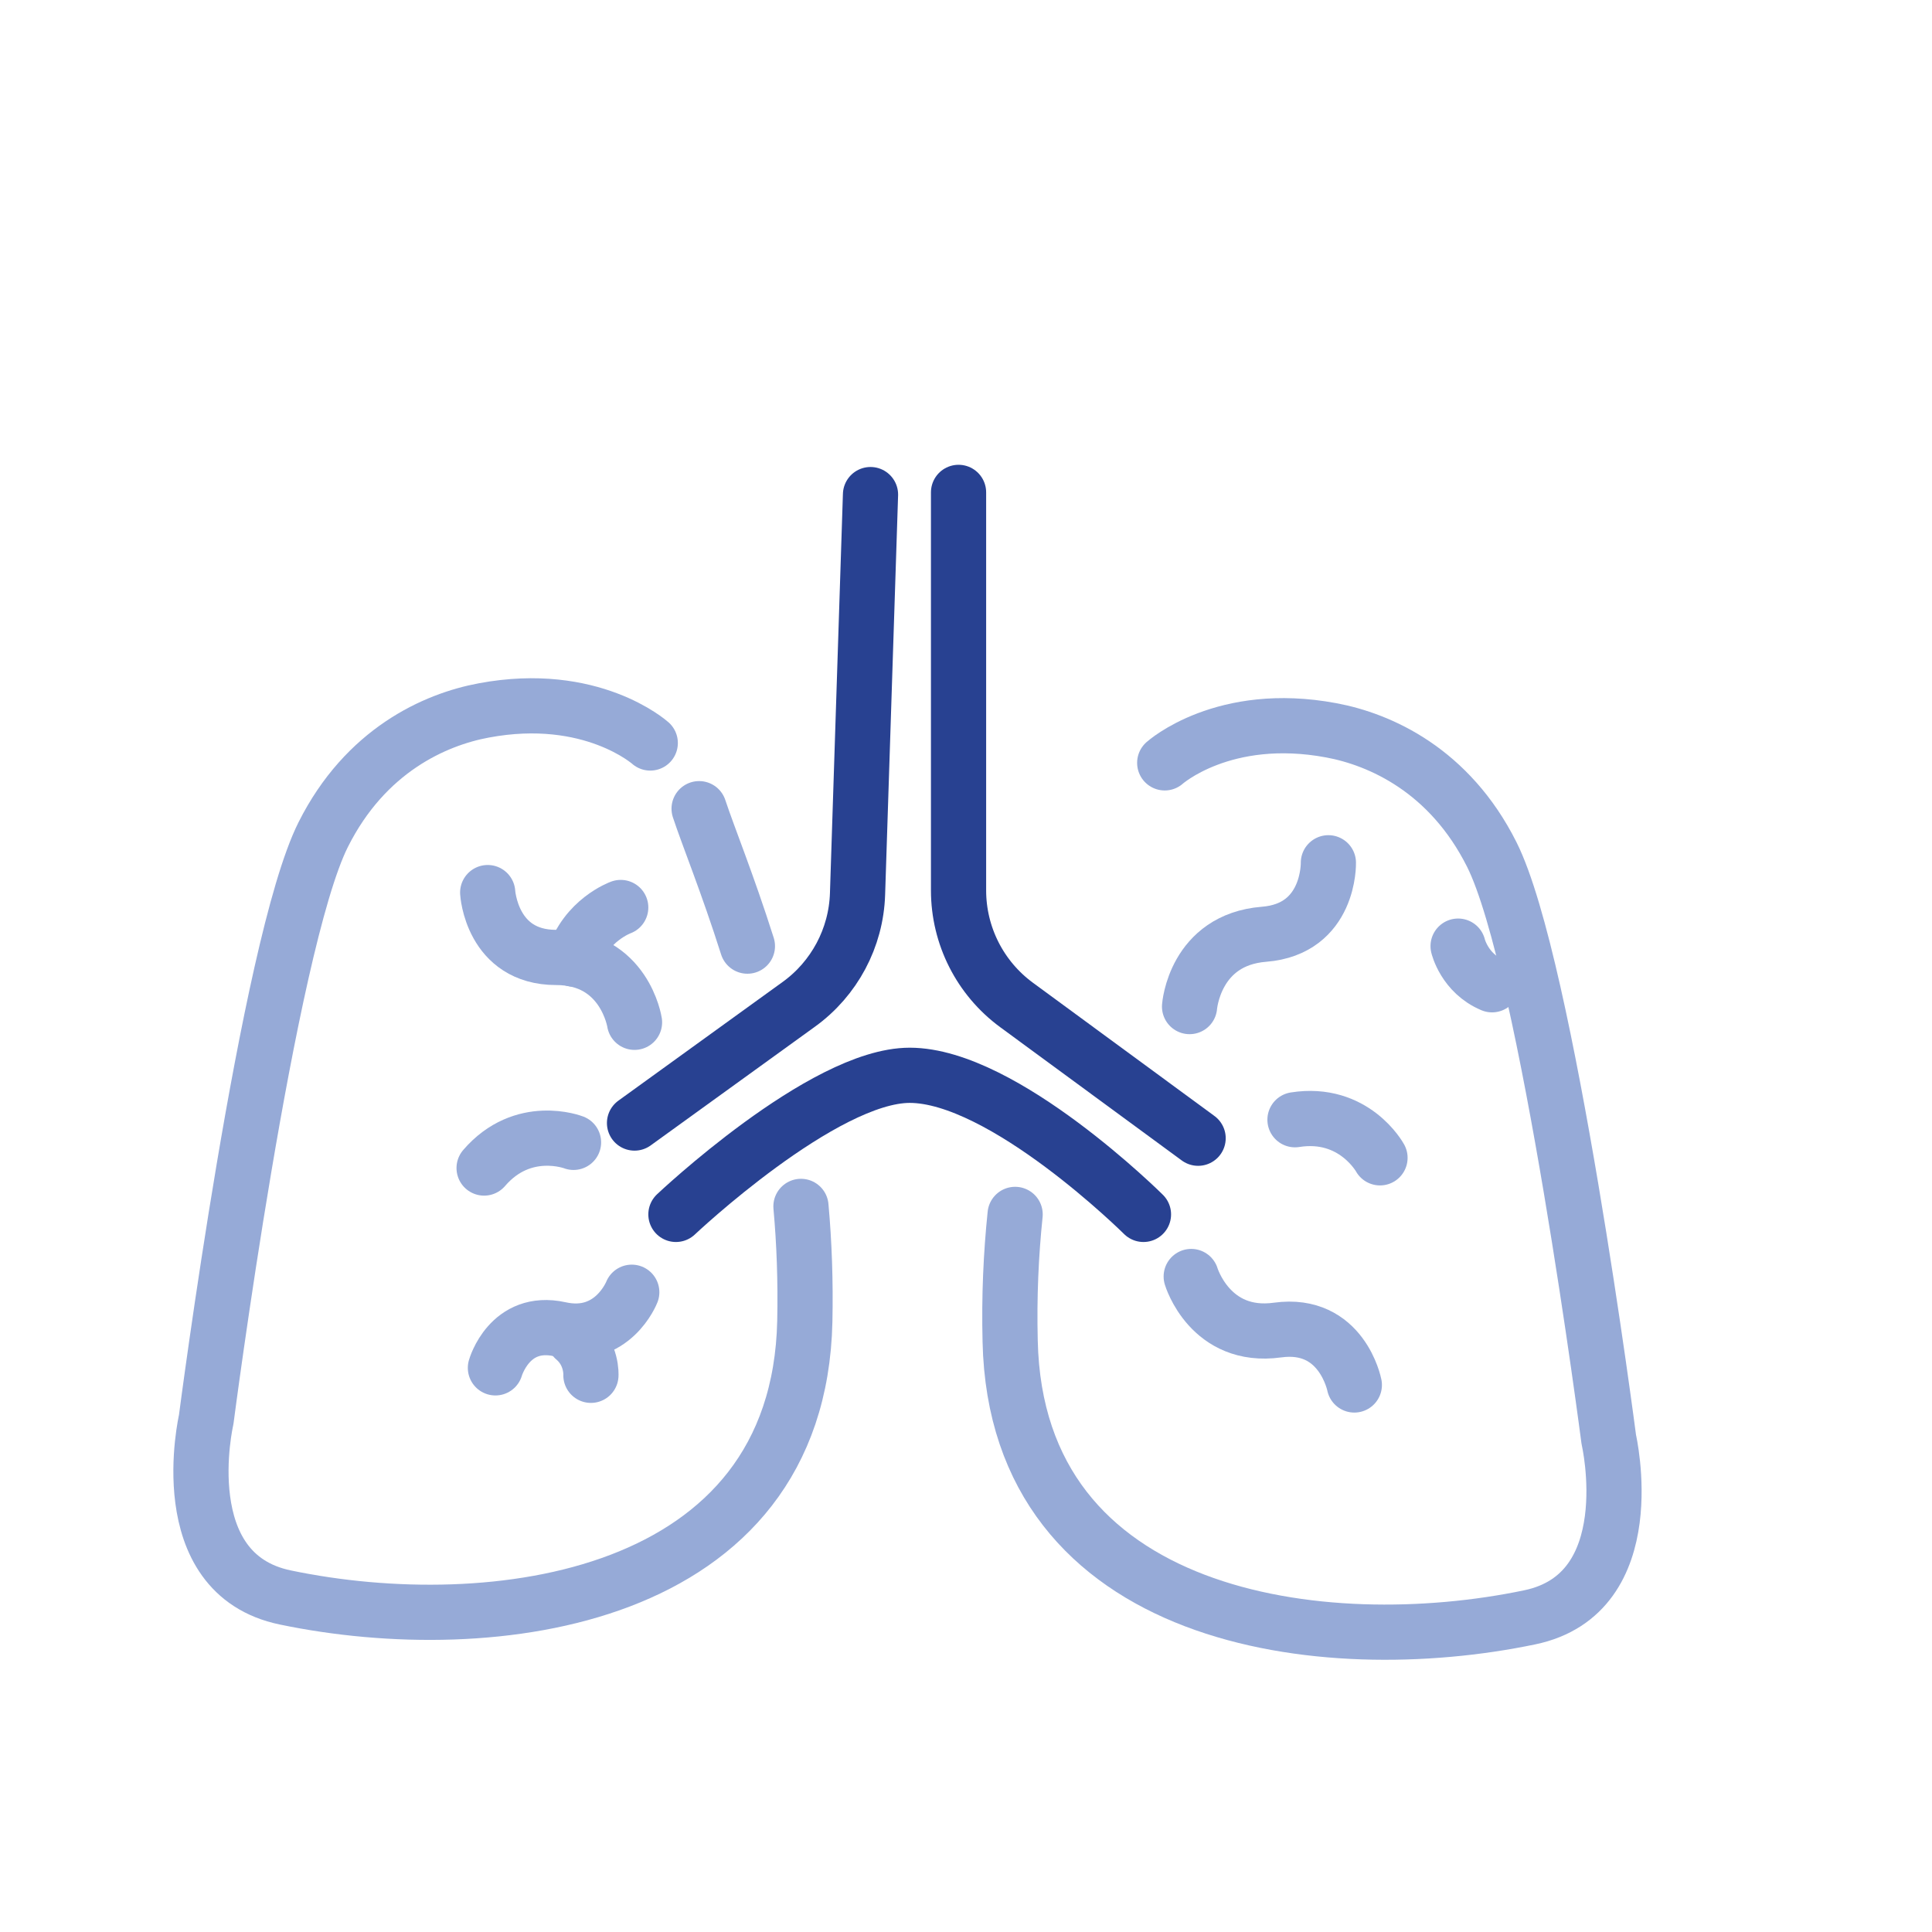
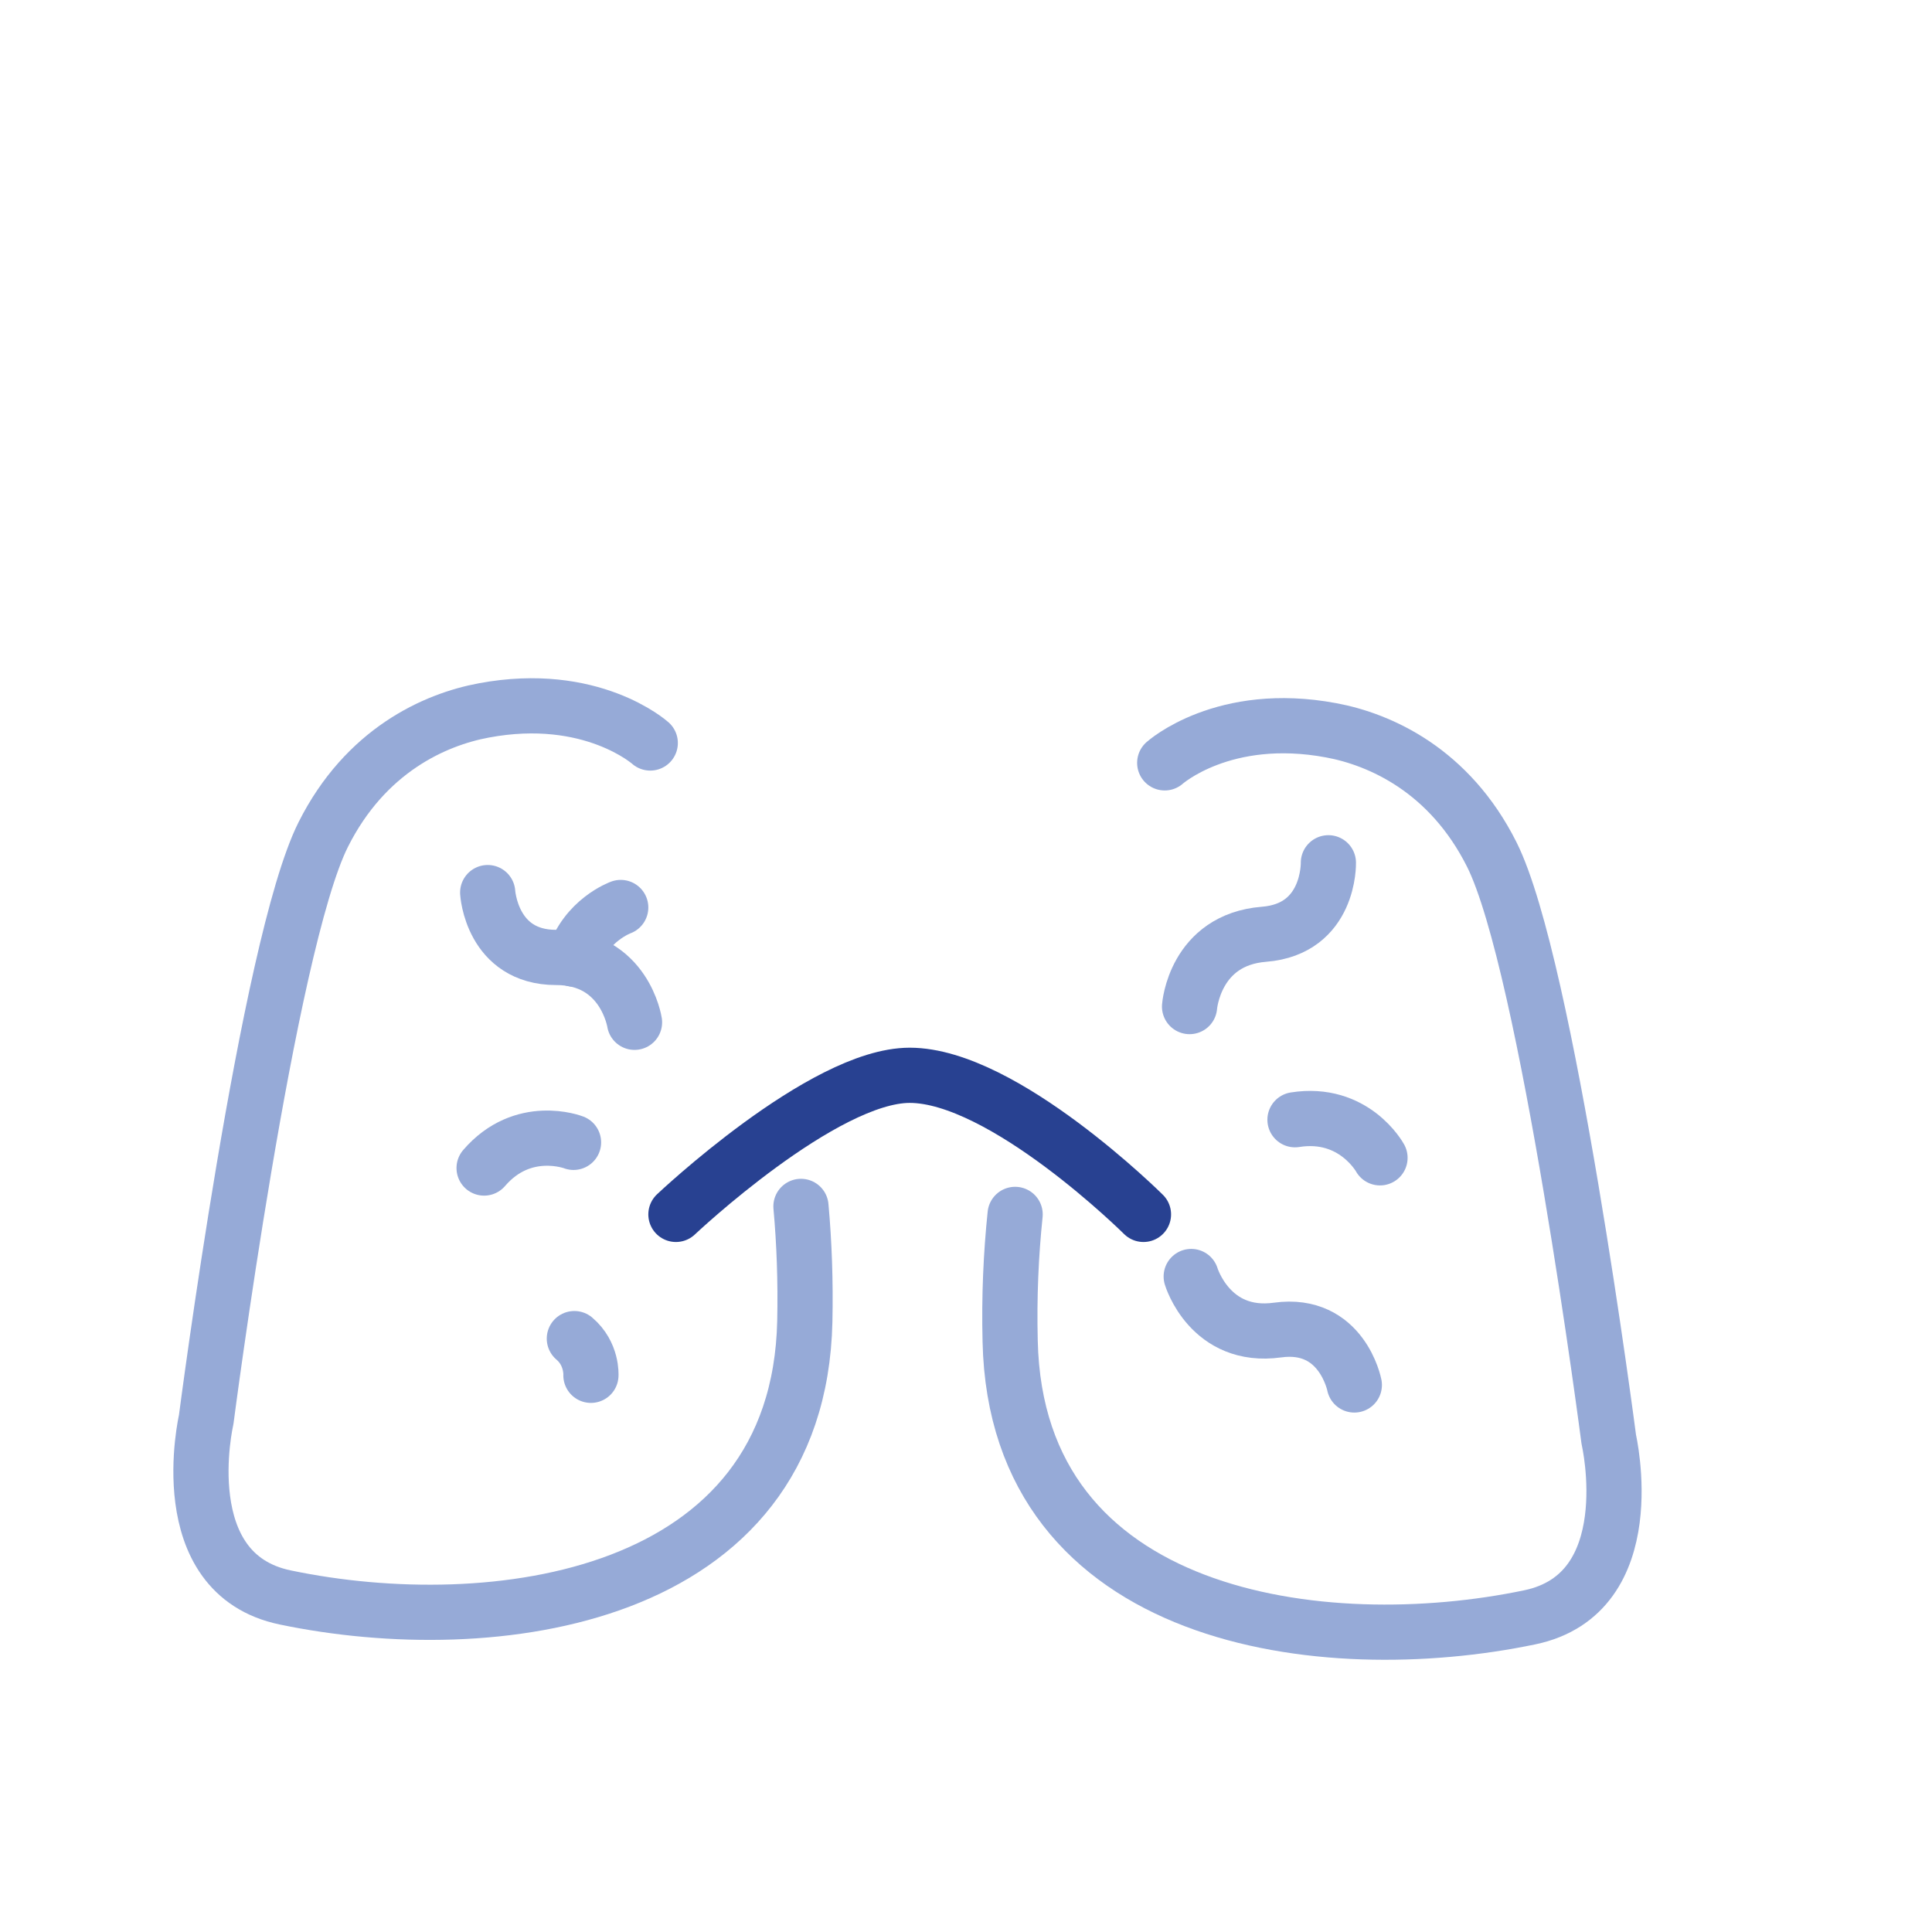
<svg xmlns="http://www.w3.org/2000/svg" id="Work" width="70" height="70" viewBox="0 0 70 70">
-   <path d="M52.83,34.28s.23.98,1.23,1.4" style="fill:none; stroke:#96aad7; stroke-linecap:round; stroke-linejoin:round; stroke-width:2px;" />
-   <path d="M27.08,34.28c-.72-2.27-1.42-3.98-1.75-4.98" style="fill:none; stroke:#96aad7; stroke-linecap:round; stroke-linejoin:round; stroke-width:2px;" />
  <path d="M23.56,26.92s-2.13-1.91-6.03-1.18c-1.78.33-4.29,1.45-5.82,4.5-2.01,4.01-4.24,21.2-4.24,21.2,0,0-1.29,5.58,2.87,6.44,7.47,1.56,18.6.15,18.82-10.01.03-1.45-.02-2.84-.14-4.16" style="fill:none; stroke:#96aad7; stroke-linecap:round; stroke-linejoin:round; stroke-width:2px;" />
  <path d="M20.78,41.39s-1.83-.71-3.24.93" style="fill:none; stroke:#96aad7; stroke-linecap:round; stroke-linejoin:round; stroke-width:2px;" />
  <path d="M50,41.95s-.94-1.72-3.08-1.38" style="fill:none; stroke:#96aad7; stroke-linecap:round; stroke-linejoin:round; stroke-width:2px;" />
  <path d="M17.67,32.34s.14,2.35,2.48,2.35c2.48,0,2.84,2.35,2.84,2.35" style="fill:none; stroke:#96aad7; stroke-linecap:round; stroke-linejoin:round; stroke-width:2px;" />
  <path d="M22.49,32.88s-1.28.46-1.71,1.87" style="fill:none; stroke:#96aad7; stroke-linecap:round; stroke-linejoin:round; stroke-width:2px;" />
  <path d="M49.07,50.18s-.45-2.31-2.78-1.99c-2.45.34-3.13-1.94-3.13-1.94" style="fill:none; stroke:#96aad7; stroke-linecap:round; stroke-linejoin:round; stroke-width:2px;" />
-   <path d="M17.95,49.56s.51-1.8,2.33-1.4c1.92.43,2.61-1.34,2.61-1.34" style="fill:none; stroke:#96aad7; stroke-linecap:round; stroke-linejoin:round; stroke-width:2px;" />
  <path d="M21.41,49.83s.05-.78-.6-1.33" style="fill:none; stroke:#96aad7; stroke-linecap:round; stroke-linejoin:round; stroke-width:2px;" />
  <path d="M48.13,31.26s.06,2.4-2.33,2.59c-2.52.2-2.7,2.62-2.7,2.62" style="fill:none; stroke:#96aad7; stroke-linecap:round; stroke-linejoin:round; stroke-width:2px;" />
  <path d="M42.2,27.64s2.13-1.91,6.03-1.18c1.78.33,4.29,1.45,5.82,4.5,2.01,4.01,4.24,21.2,4.24,21.2,0,0,1.29,5.58-2.87,6.44-7.47,1.56-18.6.15-18.82-10.01-.04-1.62.03-3.14.18-4.59" style="fill:none; stroke:#96aad7; stroke-linecap:round; stroke-linejoin:round; stroke-width:2px;" />
-   <path d="M31.54,17.92l-.47,14.47c-.05,1.59-.84,3.07-2.13,4l-5.95,4.3" style="fill:none; stroke:#284191; stroke-linecap:round; stroke-linejoin:round; stroke-width:2px;" />
-   <path d="M34.73,17.84v14.42c0,1.64.78,3.18,2.1,4.15l6.58,4.83" style="fill:none; stroke:#284191; stroke-linecap:round; stroke-linejoin:round; stroke-width:2px;" />
  <path d="M41.43,44s-5.07-5.04-8.47-5.04c-3.14,0-8.47,5.04-8.47,5.04" style="fill:none; stroke:#284191; stroke-linecap:round; stroke-linejoin:round; stroke-width:2px;" />
</svg>